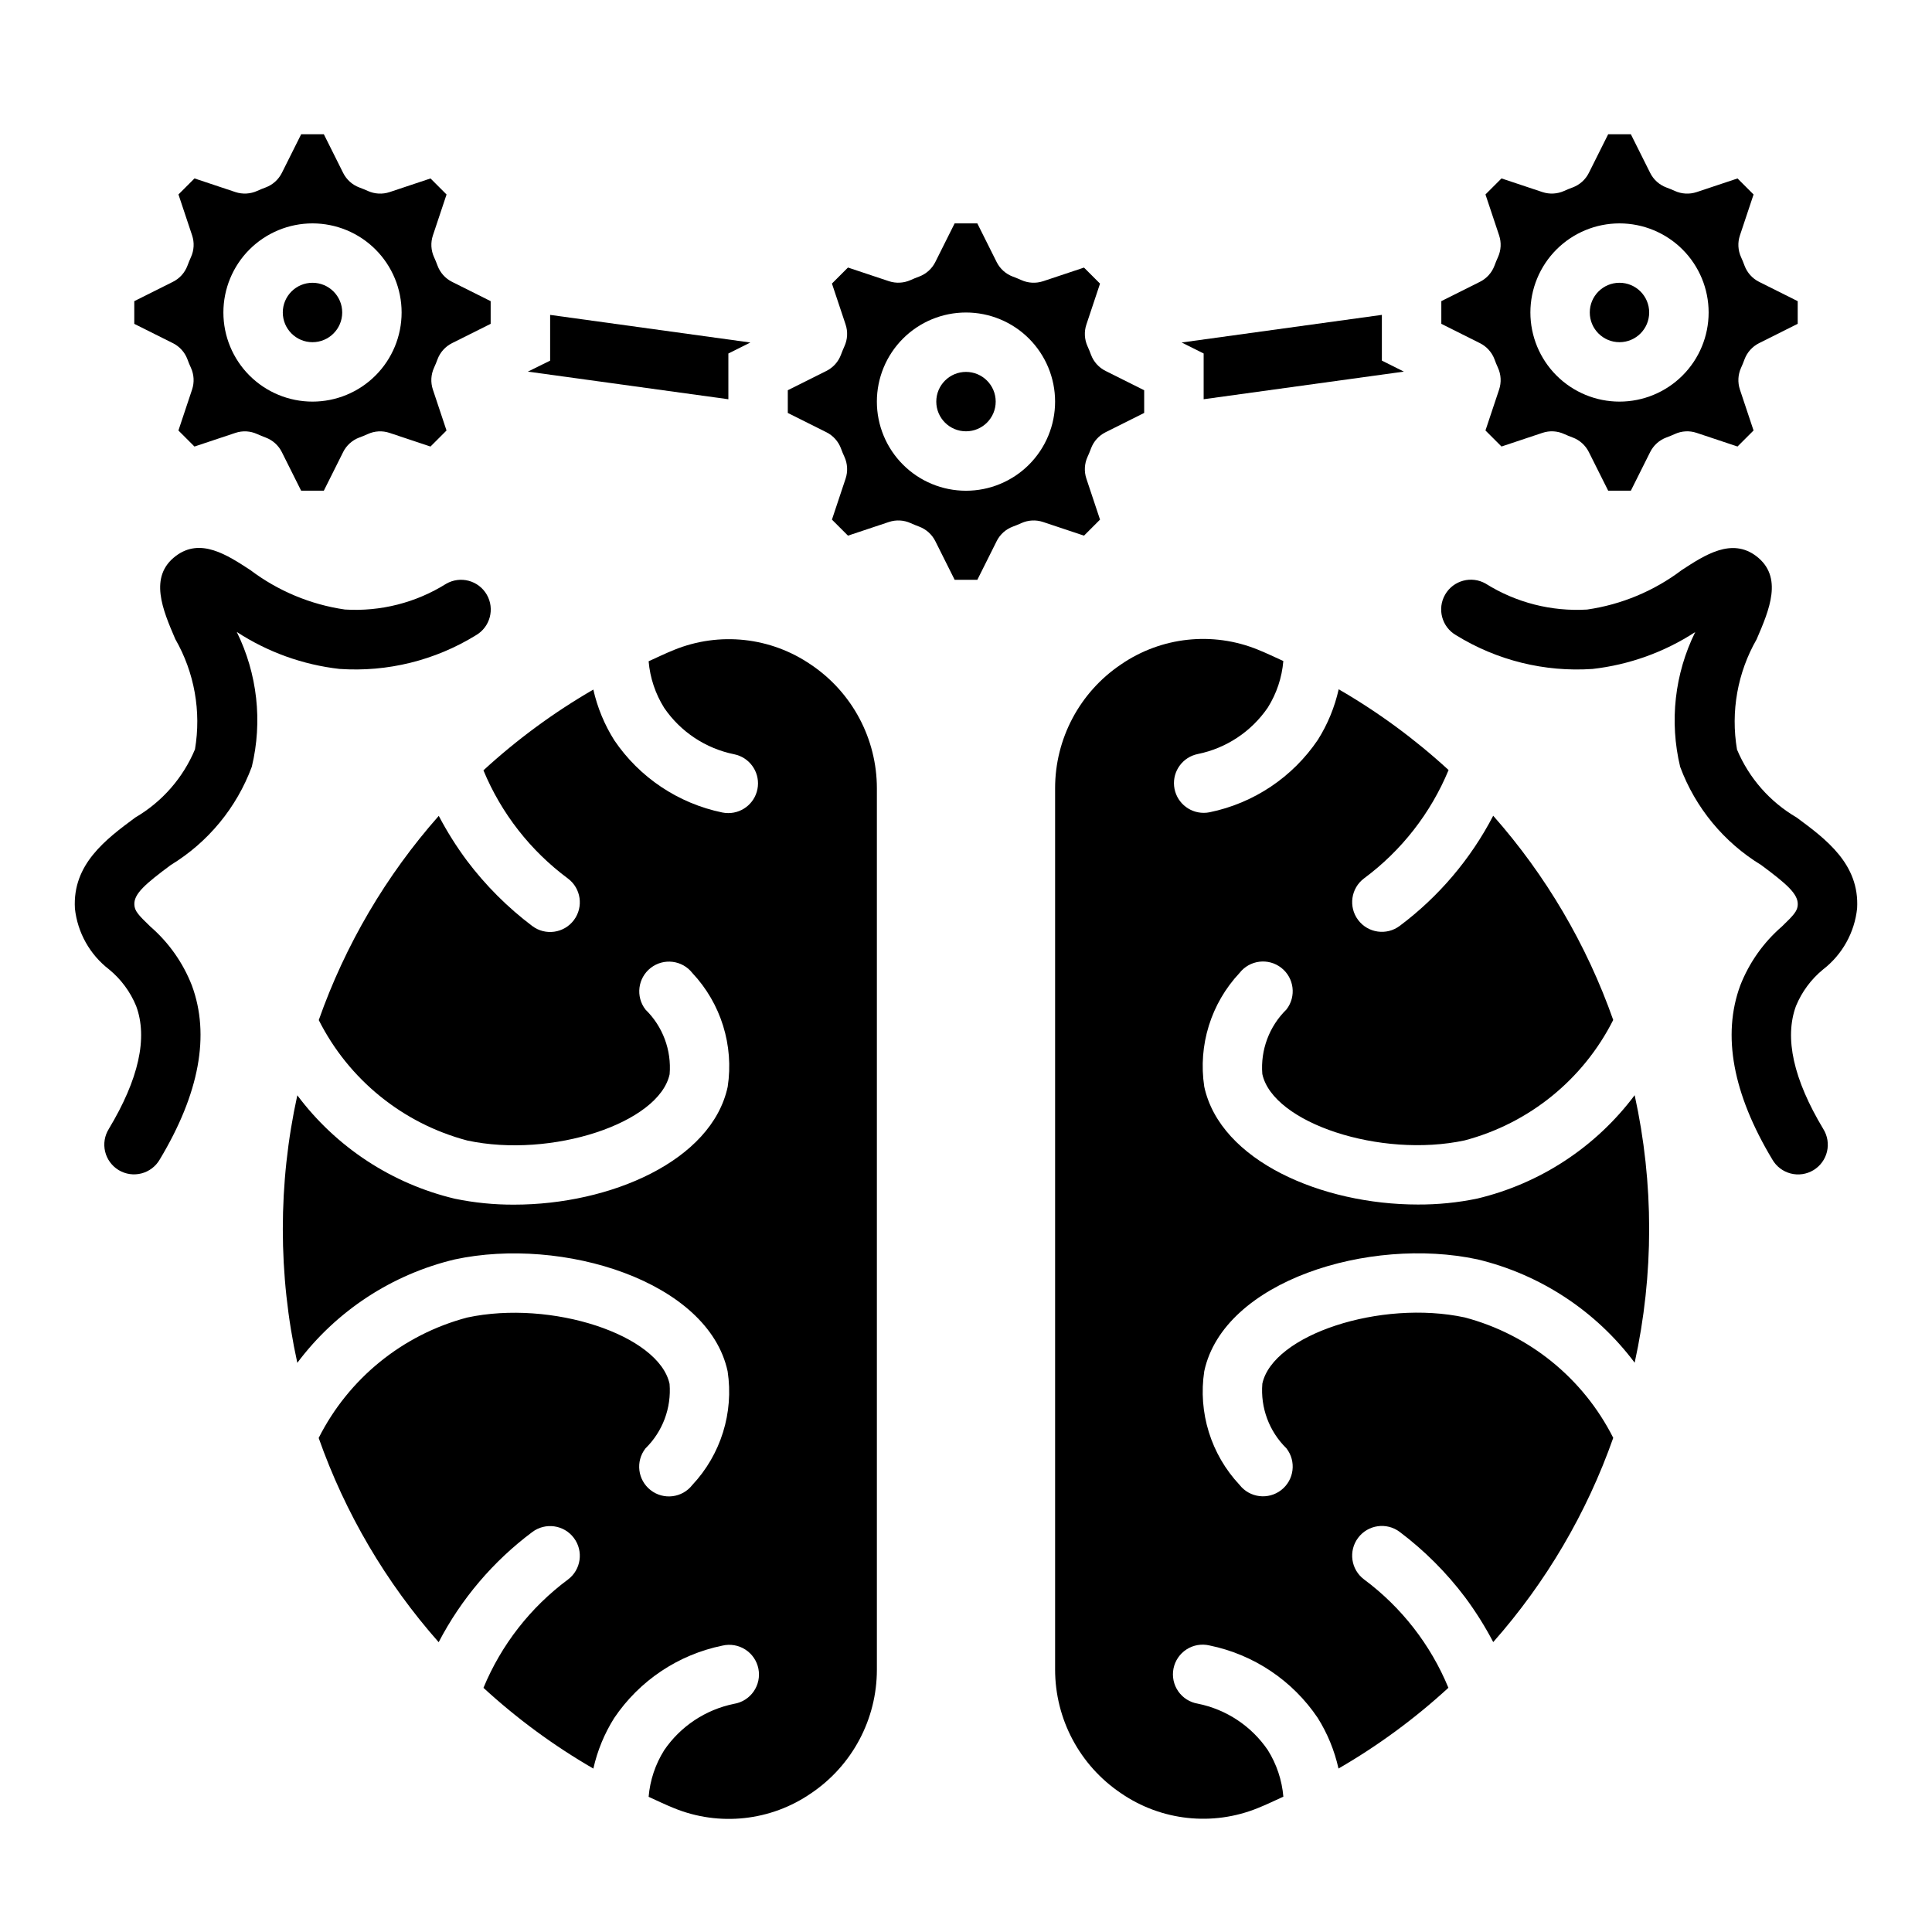
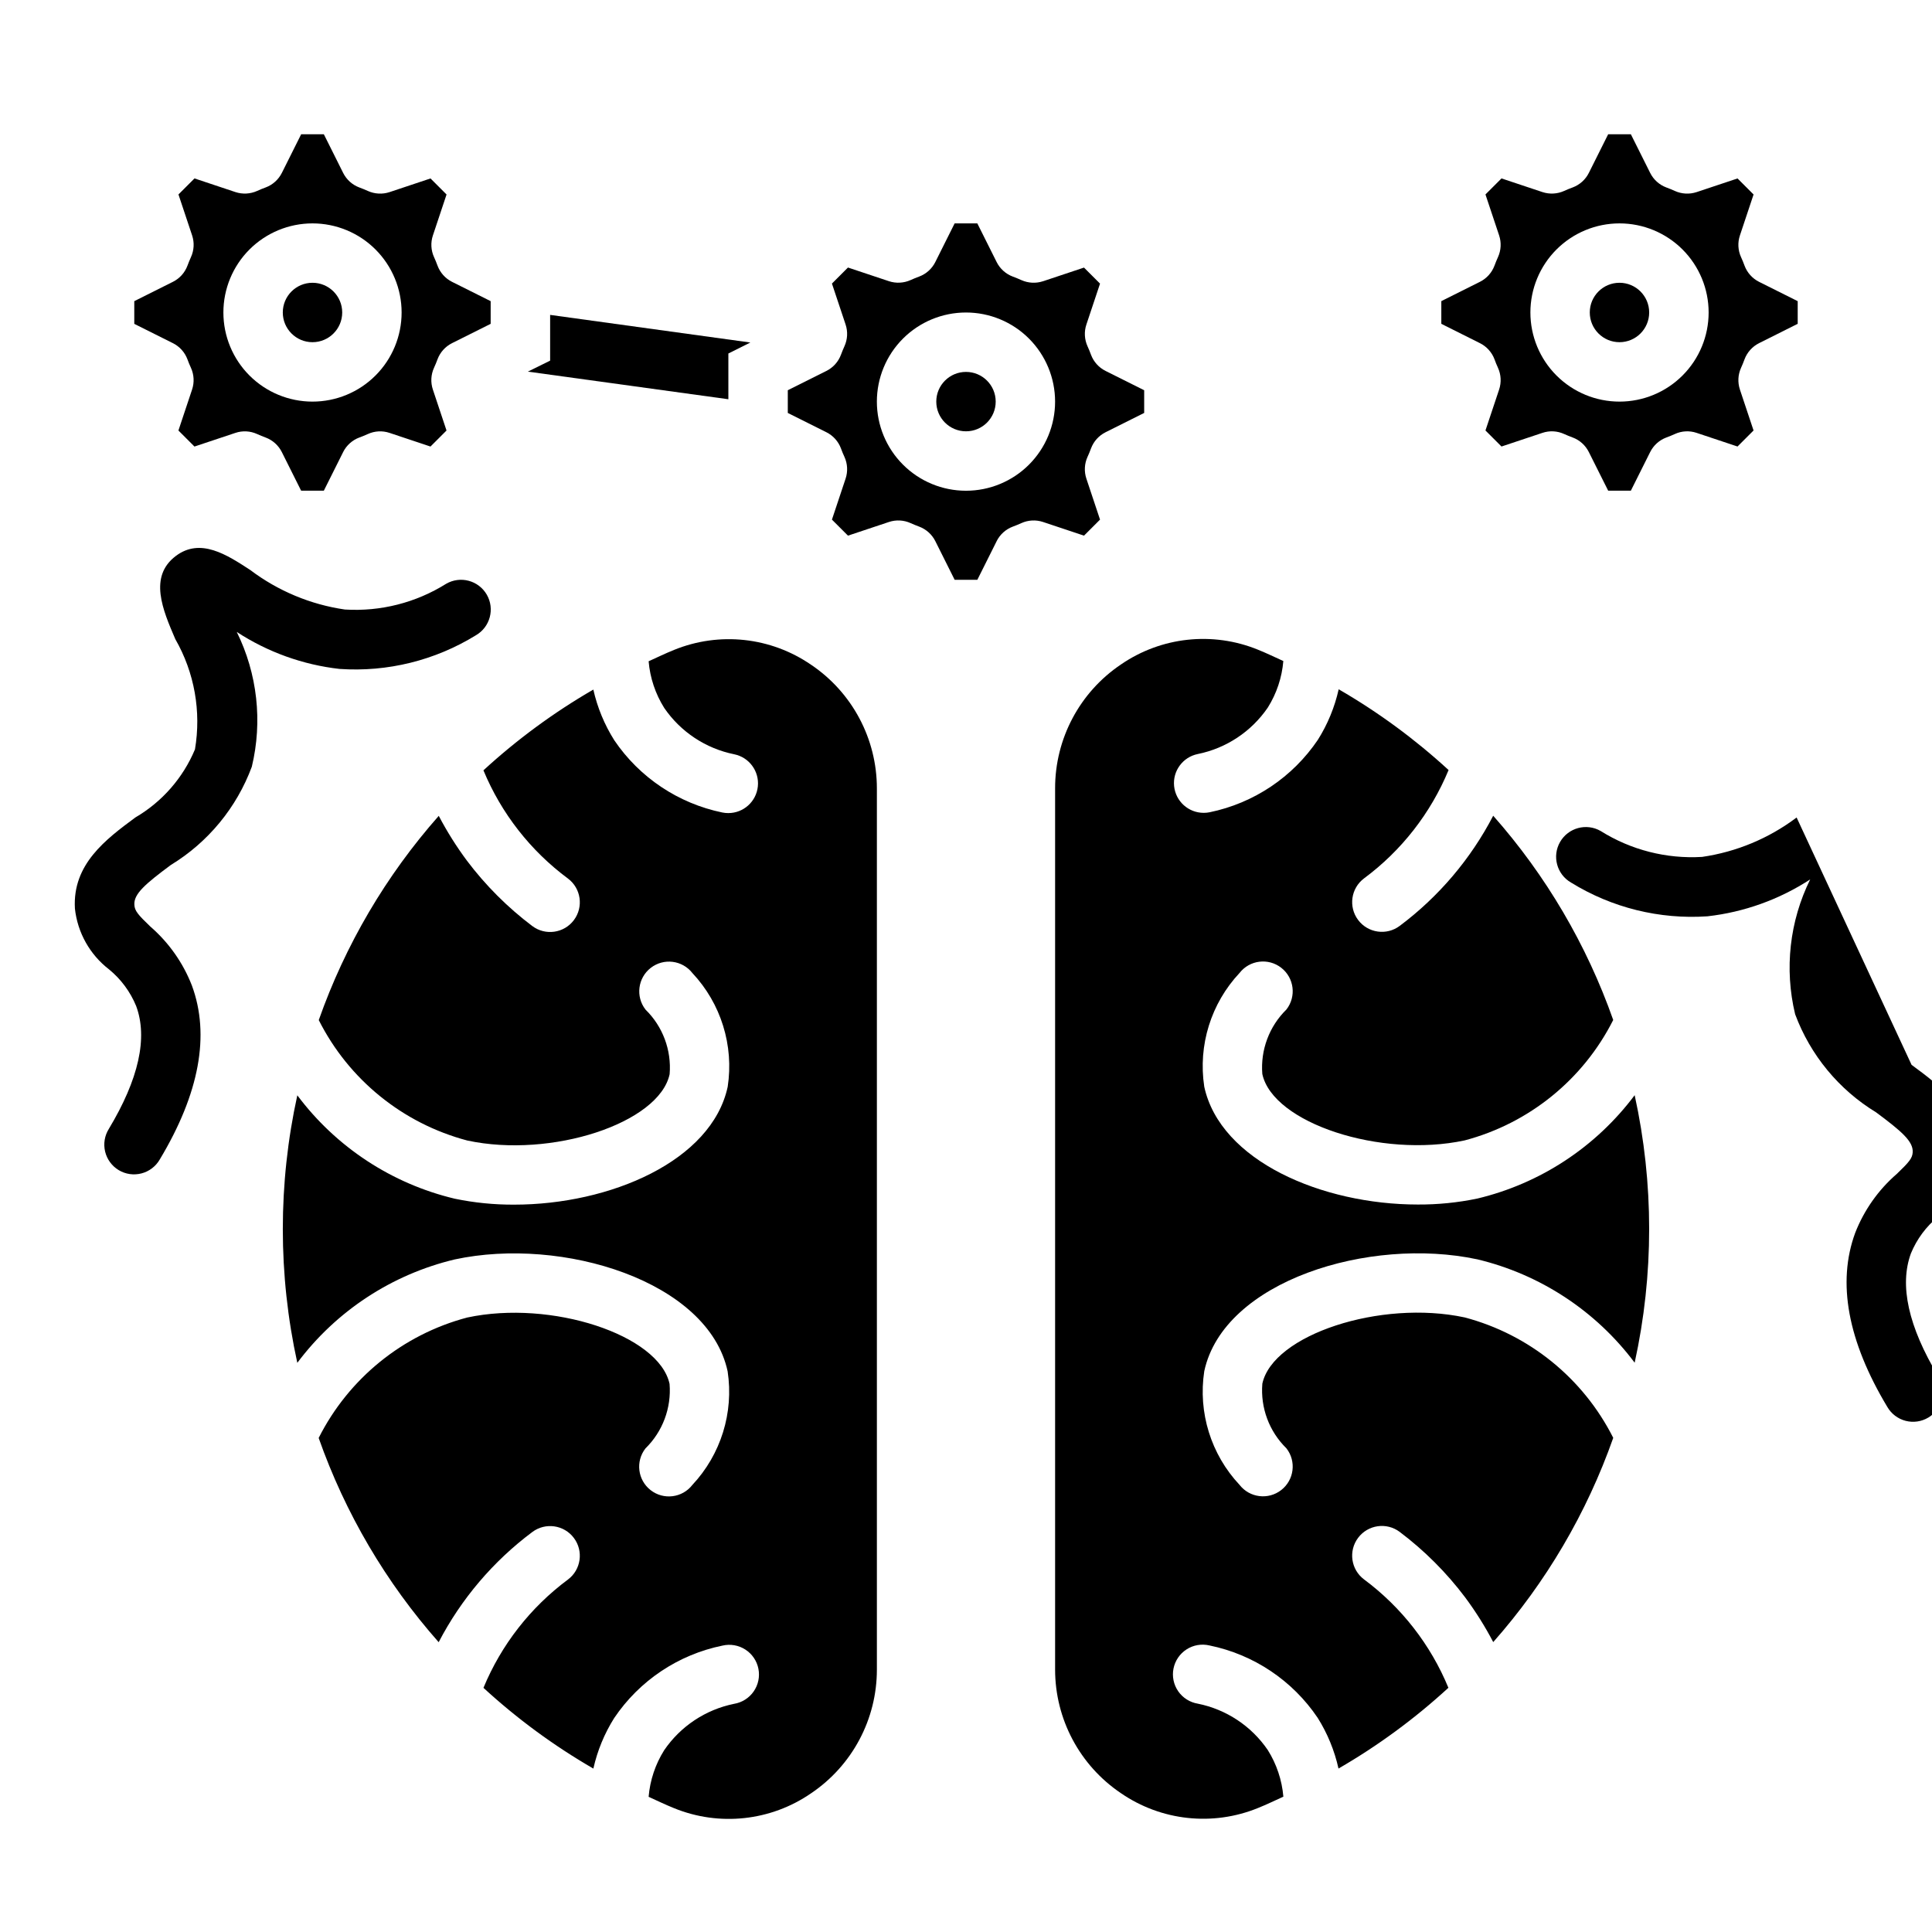
<svg xmlns="http://www.w3.org/2000/svg" fill="#000000" width="800px" height="800px" version="1.1" viewBox="144 144 512 512">
  <g>
    <path d="m535.48 477.73c16.68 3.981 31.441 13.676 41.723 27.402 5.121-23.355 5.121-47.539 0-70.895-10.277 13.73-25.039 23.426-41.723 27.402-5.18 1.074-10.457 1.602-15.746 1.574-25.348 0-52.355-11.531-56.602-31.262h0.004c-1.66-10.938 1.789-22.035 9.359-30.109 2.672-3.43 7.621-4.043 11.051-1.367 3.43 2.672 4.043 7.621 1.371 11.051-4.562 4.469-6.906 10.73-6.391 17.098 2.801 13.012 31.363 22.371 53.633 17.594h-0.004c17.082-4.519 31.41-16.137 39.363-31.914-7.019-19.922-17.816-38.301-31.805-54.125-5.961 11.469-14.43 21.449-24.781 29.195-3.477 2.609-8.41 1.902-11.02-1.574-2.609-3.477-1.906-8.414 1.574-11.02 9.93-7.363 17.672-17.289 22.402-28.711-8.898-8.176-18.664-15.355-29.125-21.402-1.059 4.742-2.922 9.27-5.512 13.383-6.684 9.906-16.98 16.801-28.684 19.207-0.52 0.105-1.047 0.16-1.574 0.156-4.047 0.004-7.434-3.059-7.844-7.082-0.406-4.023 2.305-7.699 6.269-8.504 7.547-1.527 14.203-5.941 18.551-12.297 2.344-3.727 3.758-7.965 4.125-12.352-2.234-1.008-4.426-2.078-6.715-3-12.004-4.902-25.672-3.422-36.352 3.938-10.902 7.356-17.434 19.656-17.414 32.812v233.52c0 13.137 6.535 25.414 17.43 32.754 10.676 7.356 24.34 8.836 36.344 3.938 2.289-0.922 4.481-1.984 6.715-3-0.371-4.394-1.789-8.633-4.133-12.367-4.34-6.356-10.992-10.762-18.535-12.281-2.109-0.348-3.984-1.535-5.199-3.289s-1.664-3.93-1.246-6.023c0.422-2.094 1.672-3.926 3.469-5.078 1.797-1.156 3.984-1.527 6.062-1.039 11.707 2.391 22.008 9.281 28.684 19.191 2.59 4.129 4.453 8.672 5.512 13.43 10.461-6.047 20.227-13.227 29.125-21.402-4.711-11.422-12.441-21.348-22.355-28.719-3.481-2.606-4.184-7.543-1.574-11.02 2.609-3.477 7.543-4.184 11.02-1.574 6.551 4.938 12.383 10.766 17.32 17.316 2.797 3.762 5.297 7.734 7.469 11.887 13.988-15.824 24.789-34.203 31.805-54.125-7.957-15.777-22.281-27.395-39.363-31.914-22.277-4.777-50.836 4.582-53.633 17.57h0.004c-0.527 6.371 1.812 12.648 6.383 17.121 2.672 3.43 2.059 8.379-1.371 11.051-3.43 2.676-8.379 2.062-11.051-1.367-7.574-8.074-11.023-19.184-9.352-30.129 5.156-23.938 43.777-35.746 72.336-29.645z" />
    <path d="m358.96 320.18c-10.676-7.359-24.348-8.84-36.352-3.938-2.289 0.922-4.481 1.992-6.715 3 0.371 4.394 1.789 8.633 4.133 12.367 4.348 6.352 11 10.754 18.547 12.281 3.961 0.805 6.672 4.481 6.266 8.504-0.406 4.027-3.797 7.086-7.84 7.082-0.531 0.004-1.059-0.051-1.574-0.156-11.676-2.406-21.949-9.273-28.633-19.145-2.602-4.129-4.481-8.668-5.551-13.43-10.461 6.047-20.227 13.227-29.125 21.402 4.731 11.41 12.473 21.32 22.395 28.672 3.481 2.609 4.184 7.543 1.574 11.02-2.606 3.477-7.539 4.184-11.02 1.574-6.551-4.938-12.379-10.766-17.316-17.316-2.797-3.762-5.297-7.738-7.473-11.887-13.984 15.824-24.785 34.203-31.801 54.125 7.949 15.777 22.277 27.395 39.359 31.914 22.27 4.785 50.828-4.582 53.625-17.57 0.527-6.371-1.816-12.648-6.387-17.121-2.672-3.43-2.059-8.379 1.371-11.051 3.43-2.676 8.379-2.062 11.051 1.367 7.574 8.074 11.023 19.184 9.352 30.129-4.234 19.719-31.242 31.242-56.594 31.242h0.004c-5.289 0.027-10.566-0.5-15.746-1.574-16.684-3.977-31.445-13.672-41.719-27.402-5.125 23.355-5.125 47.539 0 70.895 10.277-13.727 25.039-23.422 41.719-27.402 28.543-6.141 67.172 5.738 72.32 29.66v0.004c1.66 10.938-1.789 22.035-9.359 30.109-2.672 3.43-7.621 4.043-11.051 1.367-3.43-2.672-4.043-7.621-1.371-11.051 4.562-4.469 6.906-10.73 6.394-17.098-2.801-13.012-31.355-22.371-53.633-17.594-17.082 4.519-31.406 16.137-39.359 31.914 7.016 19.922 17.812 38.301 31.801 54.125 5.969-11.473 14.453-21.453 24.812-29.195 3.481-2.609 8.414-1.902 11.02 1.574 2.609 3.477 1.906 8.414-1.574 11.02-9.922 7.363-17.66 17.281-22.387 28.695 8.895 8.18 18.664 15.355 29.125 21.402 1.059-4.742 2.926-9.27 5.512-13.383 6.676-9.918 16.98-16.816 28.695-19.207 2.078-0.488 4.266-0.113 6.059 1.039 1.797 1.152 3.051 2.984 3.469 5.078s-0.031 4.269-1.246 6.023c-1.215 1.758-3.09 2.941-5.195 3.289-7.539 1.527-14.188 5.938-18.523 12.289-2.344 3.727-3.758 7.965-4.125 12.352 2.234 1.016 4.426 2.078 6.715 3 12.004 4.906 25.672 3.426 36.344-3.938 10.906-7.348 17.441-19.637 17.43-32.785v-233.52c0-13.137-6.531-25.414-17.422-32.758z" />
    <path d="m259.95 214.4c-0.285-0.789-0.59-1.52-0.922-2.25-0.828-1.809-0.938-3.867-0.309-5.754l3.621-10.855-4.25-4.25-10.855 3.621c-1.891 0.621-3.941 0.512-5.754-0.309-0.73-0.332-1.488-0.637-2.25-0.922h-0.004c-1.863-0.695-3.398-2.074-4.289-3.856l-5.117-10.242h-6.012l-5.117 10.234c-0.891 1.781-2.426 3.16-4.293 3.856-0.789 0.285-1.52 0.59-2.25 0.922-1.812 0.82-3.867 0.93-5.754 0.309l-10.855-3.621-4.25 4.25 3.621 10.855c0.629 1.887 0.516 3.945-0.309 5.754-0.332 0.73-0.637 1.488-0.922 2.25-0.695 1.867-2.074 3.402-3.856 4.293l-10.242 5.125v6.016l10.234 5.117v-0.004c1.781 0.891 3.16 2.426 3.856 4.289 0.285 0.789 0.582 1.512 0.922 2.234v0.004c0.828 1.812 0.938 3.871 0.309 5.762l-3.621 10.863 4.25 4.25 10.855-3.621c1.887-0.633 3.945-0.523 5.754 0.309 0.73 0.332 1.488 0.637 2.25 0.922 1.867 0.695 3.402 2.074 4.293 3.856l5.117 10.234h6.016l5.117-10.234h-0.004c0.891-1.781 2.426-3.16 4.289-3.856 0.789-0.285 1.52-0.59 2.25-0.922h0.004c1.809-0.832 3.867-0.941 5.754-0.309l10.855 3.621 4.25-4.25-3.621-10.863c-0.629-1.891-0.52-3.949 0.309-5.762 0.34-0.723 0.637-1.473 0.922-2.234v-0.004c0.695-1.863 2.074-3.398 3.856-4.289l10.234-5.117v-6.012l-10.234-5.117c-1.781-0.895-3.156-2.426-3.848-4.293zm-33.137 36.031c-6.262 0-12.27-2.488-16.699-6.918-4.426-4.426-6.914-10.434-6.914-16.699 0-6.262 2.488-12.27 6.914-16.699 4.43-4.426 10.438-6.914 16.699-6.914 6.266 0 12.273 2.488 16.699 6.914 4.43 4.43 6.918 10.438 6.918 16.699 0 6.266-2.488 12.273-6.918 16.699-4.426 4.43-10.434 6.918-16.699 6.918z" />
    <path d="m234.69 226.81c0 4.348-3.527 7.875-7.875 7.875s-7.871-3.527-7.871-7.875 3.523-7.871 7.871-7.871 7.875 3.523 7.875 7.871" />
    <path d="m407.87 250.43c0 4.348-3.523 7.871-7.871 7.871s-7.875-3.523-7.875-7.871c0-4.348 3.527-7.871 7.875-7.871s7.871 3.523 7.871 7.871" />
    <path d="m433.13 238.02c-0.285-0.789-0.59-1.52-0.922-2.25-0.824-1.812-0.938-3.867-0.309-5.754l3.621-10.855-4.25-4.25-10.855 3.621v-0.004c-1.887 0.621-3.941 0.512-5.754-0.305-0.73-0.332-1.488-0.637-2.25-0.922-1.867-0.695-3.402-2.074-4.293-3.859l-5.117-10.238h-6.016l-5.117 10.234 0.004-0.004c-0.891 1.785-2.426 3.164-4.289 3.859-0.789 0.285-1.52 0.59-2.25 0.922h-0.004c-1.812 0.816-3.863 0.926-5.754 0.305l-10.855-3.621-4.25 4.25 3.621 10.855v0.004c0.629 1.887 0.52 3.941-0.309 5.754-0.332 0.73-0.637 1.488-0.922 2.25-0.695 1.867-2.074 3.398-3.856 4.289l-10.234 5.117v6.016l10.234 5.117c1.781 0.891 3.16 2.422 3.856 4.289 0.285 0.789 0.582 1.512 0.922 2.234 0.828 1.812 0.938 3.875 0.309 5.766l-3.621 10.863 4.25 4.25 10.855-3.621c1.887-0.629 3.945-0.52 5.754 0.305 0.73 0.332 1.488 0.637 2.25 0.922h0.004c1.863 0.699 3.398 2.074 4.289 3.859l5.117 10.234h6.016l5.117-10.234h-0.004c0.891-1.785 2.426-3.16 4.293-3.859 0.789-0.285 1.52-0.59 2.25-0.922 1.809-0.824 3.867-0.934 5.754-0.305l10.855 3.621 4.25-4.25-3.621-10.863c-0.629-1.891-0.52-3.953 0.309-5.766 0.34-0.723 0.637-1.473 0.922-2.234 0.695-1.867 2.074-3.398 3.856-4.289l10.234-5.117v-6.016l-10.234-5.117c-1.781-0.887-3.16-2.418-3.856-4.281zm-33.133 36.031c-6.266 0-12.273-2.488-16.699-6.918-4.43-4.43-6.918-10.434-6.918-16.699 0-6.262 2.488-12.27 6.918-16.699 4.426-4.43 10.434-6.918 16.699-6.918 6.262 0 12.27 2.488 16.699 6.918 4.426 4.43 6.914 10.438 6.914 16.699 0 6.266-2.488 12.27-6.914 16.699-4.43 4.43-10.438 6.918-16.699 6.918z" />
    <path d="m342.85 234.77-5.824 2.91v12.125l-53.137-7.32 5.902-2.914v-12.121z" />
-     <path d="m462.98 249.8v-12.125l-5.828-2.91 53.059-7.32v12.121l5.824 2.914z" />
    <path d="m581.05 226.81c0 4.348-3.523 7.875-7.871 7.875s-7.871-3.527-7.871-7.875 3.523-7.871 7.871-7.871 7.871 3.523 7.871 7.871" />
    <path d="m606.32 214.4c-0.285-0.789-0.59-1.527-0.93-2.266-0.82-1.809-0.926-3.856-0.297-5.738l3.621-10.855-4.25-4.25-10.855 3.621h-0.004c-1.887 0.621-3.941 0.512-5.754-0.309-0.73-0.332-1.488-0.637-2.25-0.922-1.867-0.695-3.398-2.074-4.289-3.856l-5.117-10.242h-6.016l-5.117 10.234c-0.891 1.781-2.422 3.16-4.289 3.856-0.789 0.285-1.52 0.59-2.25 0.922h-0.004c-1.809 0.82-3.863 0.93-5.754 0.309l-10.855-3.621-4.25 4.25 3.621 10.855c0.629 1.883 0.52 3.93-0.297 5.738-0.34 0.738-0.645 1.496-0.93 2.266-0.699 1.867-2.074 3.402-3.859 4.293l-10.234 5.117v6.016l10.234 5.125v-0.004c1.781 0.891 3.16 2.418 3.859 4.281 0.285 0.789 0.582 1.52 0.922 2.25v0.004c0.824 1.809 0.934 3.867 0.305 5.754l-3.621 10.855 4.25 4.25 10.855-3.621c1.887-0.633 3.945-0.523 5.754 0.309 0.73 0.34 1.488 0.637 2.25 0.922h0.004c1.863 0.695 3.394 2.074 4.281 3.856l5.125 10.234h6.016l5.117-10.234c0.891-1.781 2.422-3.16 4.289-3.856 0.789-0.285 1.52-0.59 2.25-0.922 1.809-0.832 3.867-0.941 5.754-0.309l10.855 3.621 4.25-4.25-3.621-10.855h0.004c-0.629-1.887-0.52-3.945 0.305-5.754 0.34-0.73 0.637-1.488 0.922-2.25v-0.004c0.699-1.863 2.078-3.391 3.856-4.281l10.234-5.125v-6.004l-10.234-5.117c-1.781-0.891-3.16-2.426-3.856-4.293zm-33.133 36.031c-6.266 0-12.27-2.488-16.699-6.918-4.43-4.426-6.918-10.434-6.918-16.699 0-6.262 2.488-12.27 6.918-16.699 4.43-4.426 10.434-6.914 16.699-6.914 6.262 0 12.27 2.488 16.699 6.914 4.43 4.43 6.918 10.438 6.918 16.699 0 6.266-2.488 12.273-6.918 16.699-4.43 4.43-10.438 6.918-16.699 6.918z" />
-     <path d="m620.12 360.64c-7.078-4.125-12.617-10.441-15.793-17.992-1.711-10.055 0.129-20.391 5.203-29.238 3.336-7.754 7.125-16.531-0.117-22.043-6.527-4.914-13.555-0.324-19.758 3.723v0.004c-7.34 5.535-15.957 9.129-25.059 10.445-9.449 0.562-18.836-1.832-26.859-6.859-3.769-2.172-8.586-0.879-10.762 2.891-2.172 3.769-0.879 8.586 2.891 10.762 10.82 6.684 23.461 9.812 36.148 8.949 9.715-1.094 19.043-4.441 27.238-9.777-5.465 11.074-6.875 23.711-3.992 35.715 4.027 10.84 11.59 20.008 21.469 26.02 6.715 5 9.863 7.676 9.691 10.57-0.086 1.574-0.93 2.59-4.211 5.738h-0.004c-4.887 4.234-8.668 9.59-11.02 15.613-4.848 13.152-1.984 28.68 8.508 46.137 1.055 1.828 2.805 3.16 4.848 3.688 2.047 0.531 4.219 0.215 6.027-0.871 1.812-1.09 3.109-2.859 3.602-4.914 0.492-2.055 0.137-4.219-0.984-6.012-7.91-13.16-10.352-24.129-7.234-32.582 1.555-3.773 4.019-7.106 7.18-9.691 5.098-3.938 8.355-9.793 9.023-16.199 0.66-11.699-8.203-18.293-16.035-24.074z" />
+     <path d="m620.12 360.64v0.004c-7.34 5.535-15.957 9.129-25.059 10.445-9.449 0.562-18.836-1.832-26.859-6.859-3.769-2.172-8.586-0.879-10.762 2.891-2.172 3.769-0.879 8.586 2.891 10.762 10.82 6.684 23.461 9.812 36.148 8.949 9.715-1.094 19.043-4.441 27.238-9.777-5.465 11.074-6.875 23.711-3.992 35.715 4.027 10.84 11.59 20.008 21.469 26.02 6.715 5 9.863 7.676 9.691 10.57-0.086 1.574-0.93 2.59-4.211 5.738h-0.004c-4.887 4.234-8.668 9.59-11.02 15.613-4.848 13.152-1.984 28.68 8.508 46.137 1.055 1.828 2.805 3.16 4.848 3.688 2.047 0.531 4.219 0.215 6.027-0.871 1.812-1.09 3.109-2.859 3.602-4.914 0.492-2.055 0.137-4.219-0.984-6.012-7.91-13.16-10.352-24.129-7.234-32.582 1.555-3.773 4.019-7.106 7.18-9.691 5.098-3.938 8.355-9.793 9.023-16.199 0.66-11.699-8.203-18.293-16.035-24.074z" />
    <path d="m189.27 373.23c9.879-6.019 17.441-15.195 21.465-26.043 2.883-12.004 1.473-24.641-3.988-35.715 8.191 5.344 17.516 8.703 27.234 9.801 12.68 0.875 25.316-2.246 36.133-8.918 3.769-2.176 5.062-6.992 2.891-10.762-2.176-3.769-6.992-5.062-10.762-2.887-8.016 5.023-17.402 7.41-26.844 6.824-9.102-1.32-17.719-4.922-25.059-10.461-6.203-4.047-13.227-8.66-19.758-3.723-7.242 5.473-3.457 14.266-0.117 22.043v-0.004c5.07 8.836 6.906 19.16 5.203 29.207-3.164 7.566-8.707 13.898-15.789 18.039-7.871 5.816-16.695 12.414-16.027 24.113h-0.004c0.688 6.394 3.953 12.23 9.047 16.152 3.16 2.586 5.625 5.918 7.18 9.691 3.148 8.453 0.676 19.422-7.234 32.582-1.121 1.793-1.477 3.957-0.984 6.012 0.496 2.055 1.793 3.824 3.602 4.914 1.812 1.086 3.984 1.402 6.027 0.871 2.047-0.527 3.793-1.859 4.848-3.688 10.492-17.461 13.383-32.984 8.508-46.137-2.348-6.023-6.133-11.379-11.02-15.613-3.281-3.148-4.125-4.148-4.211-5.738-0.203-2.894 2.945-5.574 9.66-10.562z" />
  </g>
</svg>